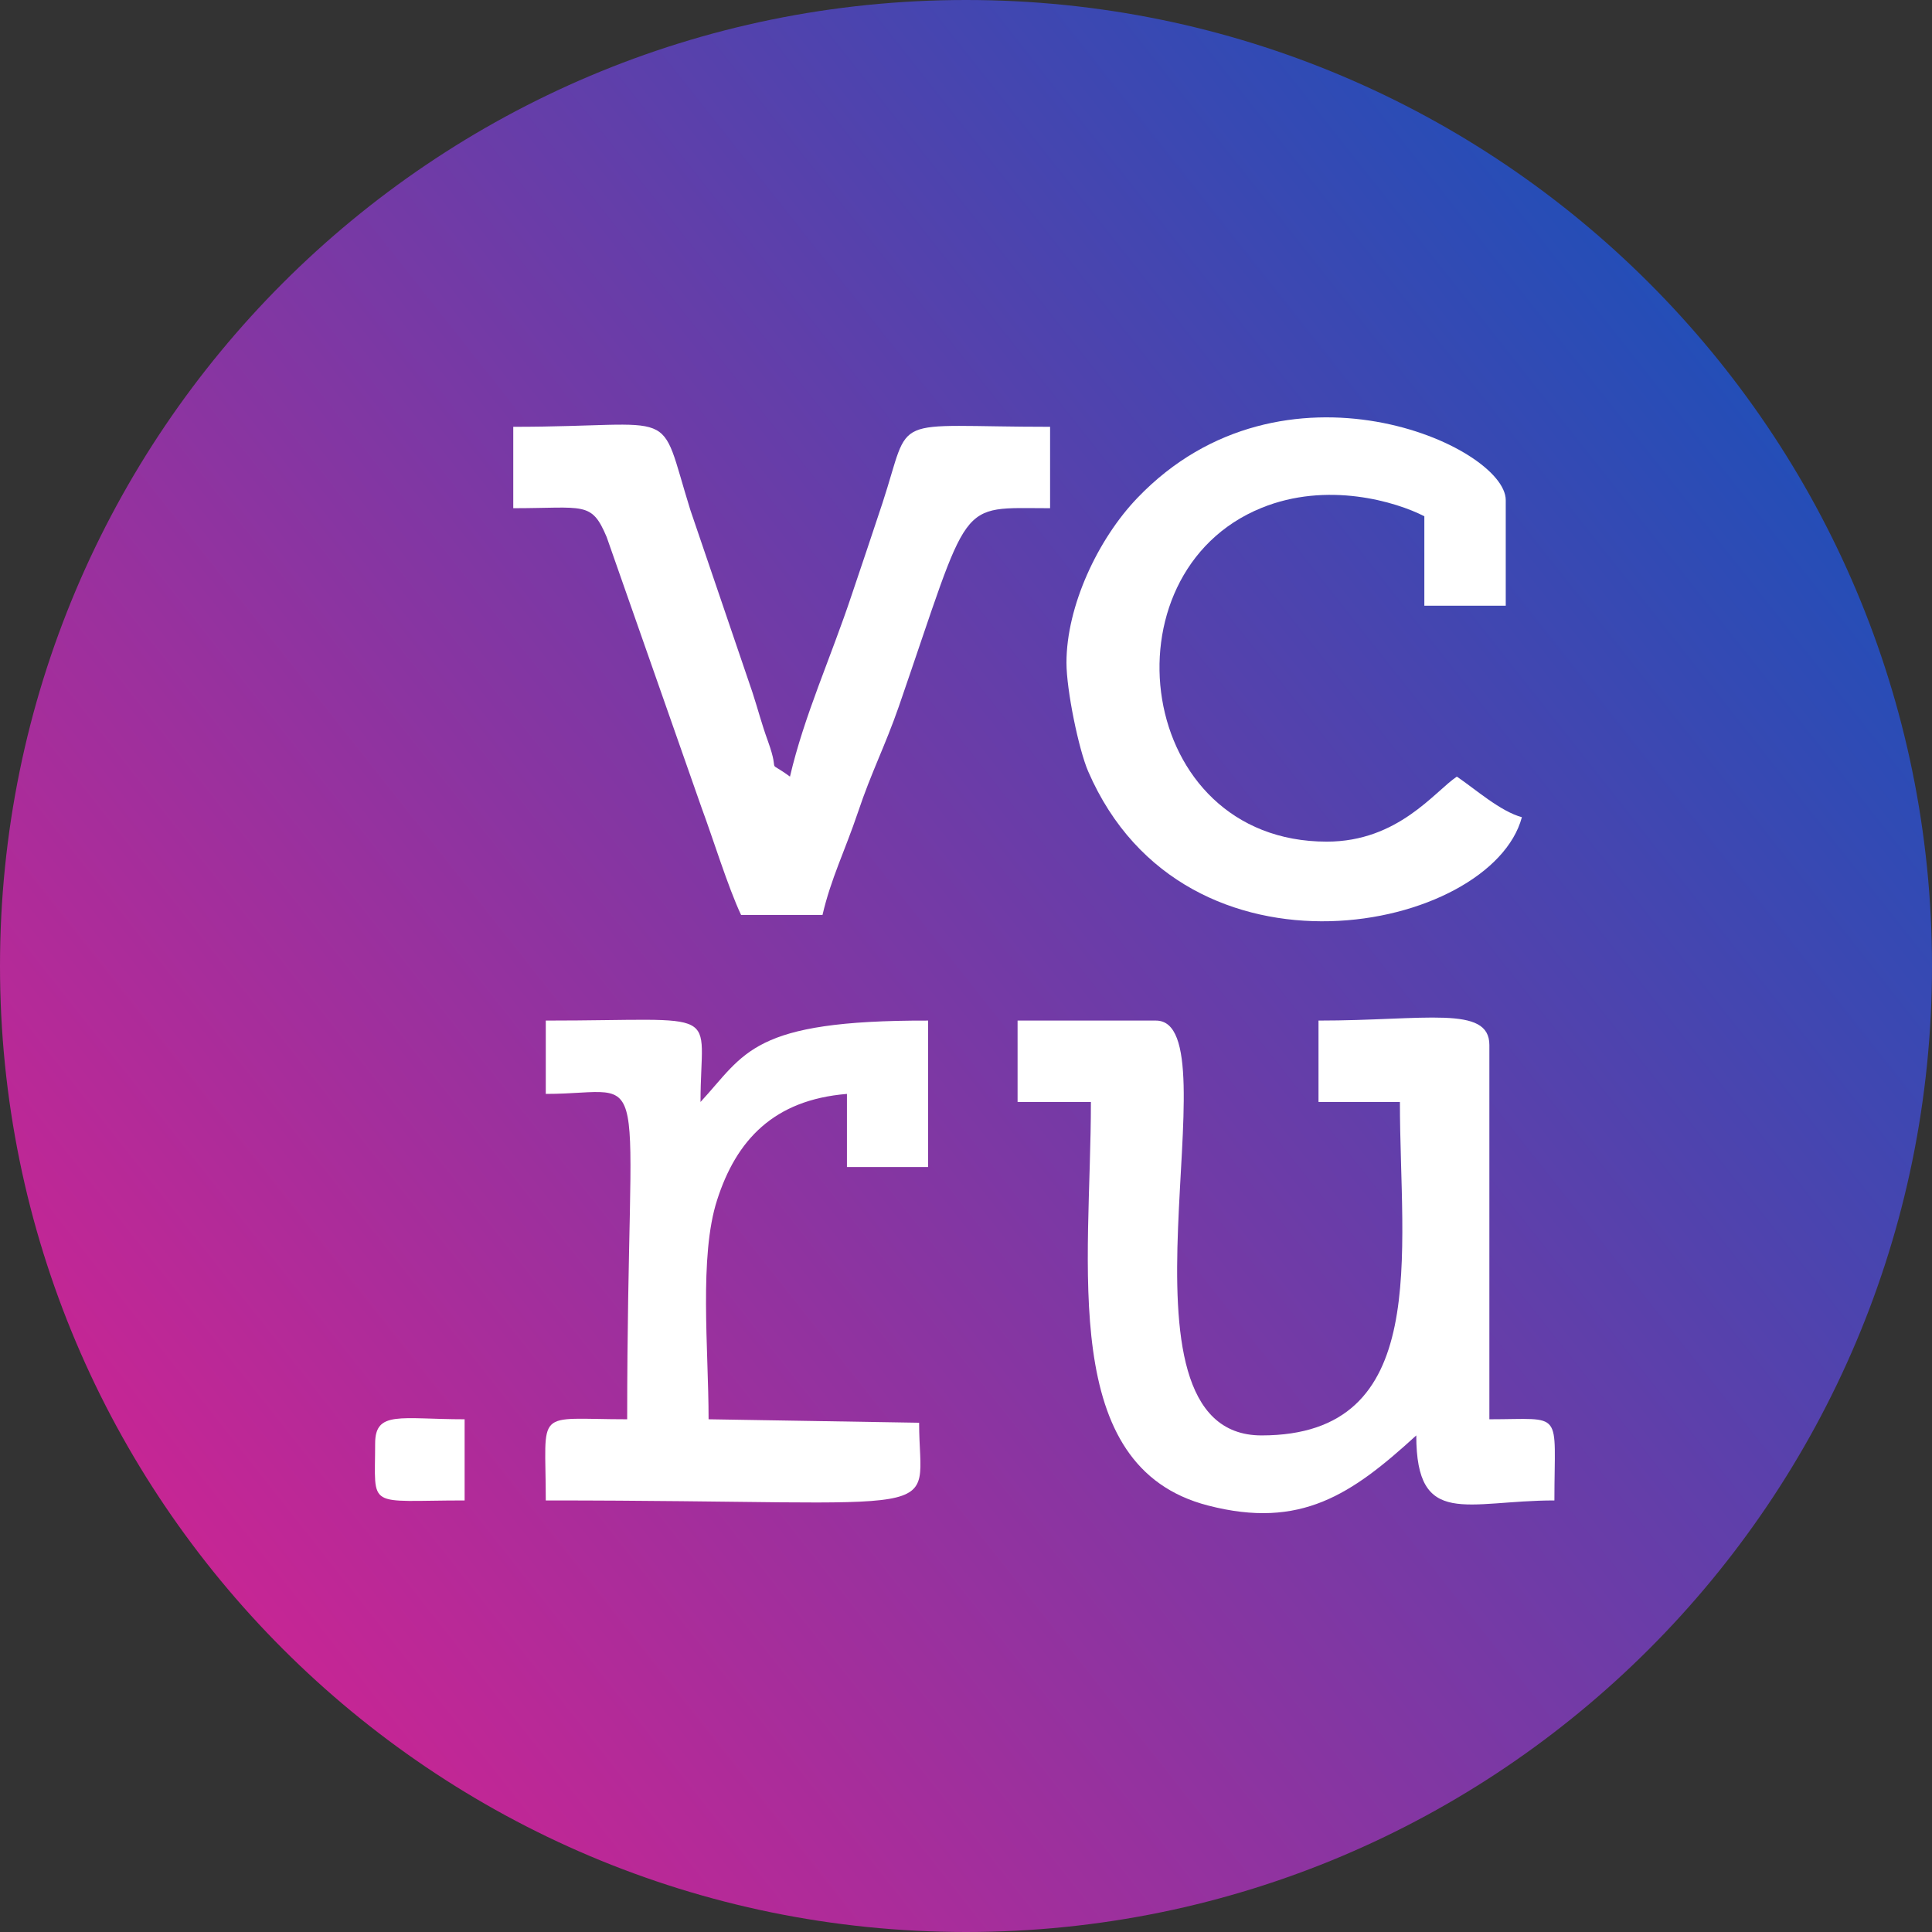
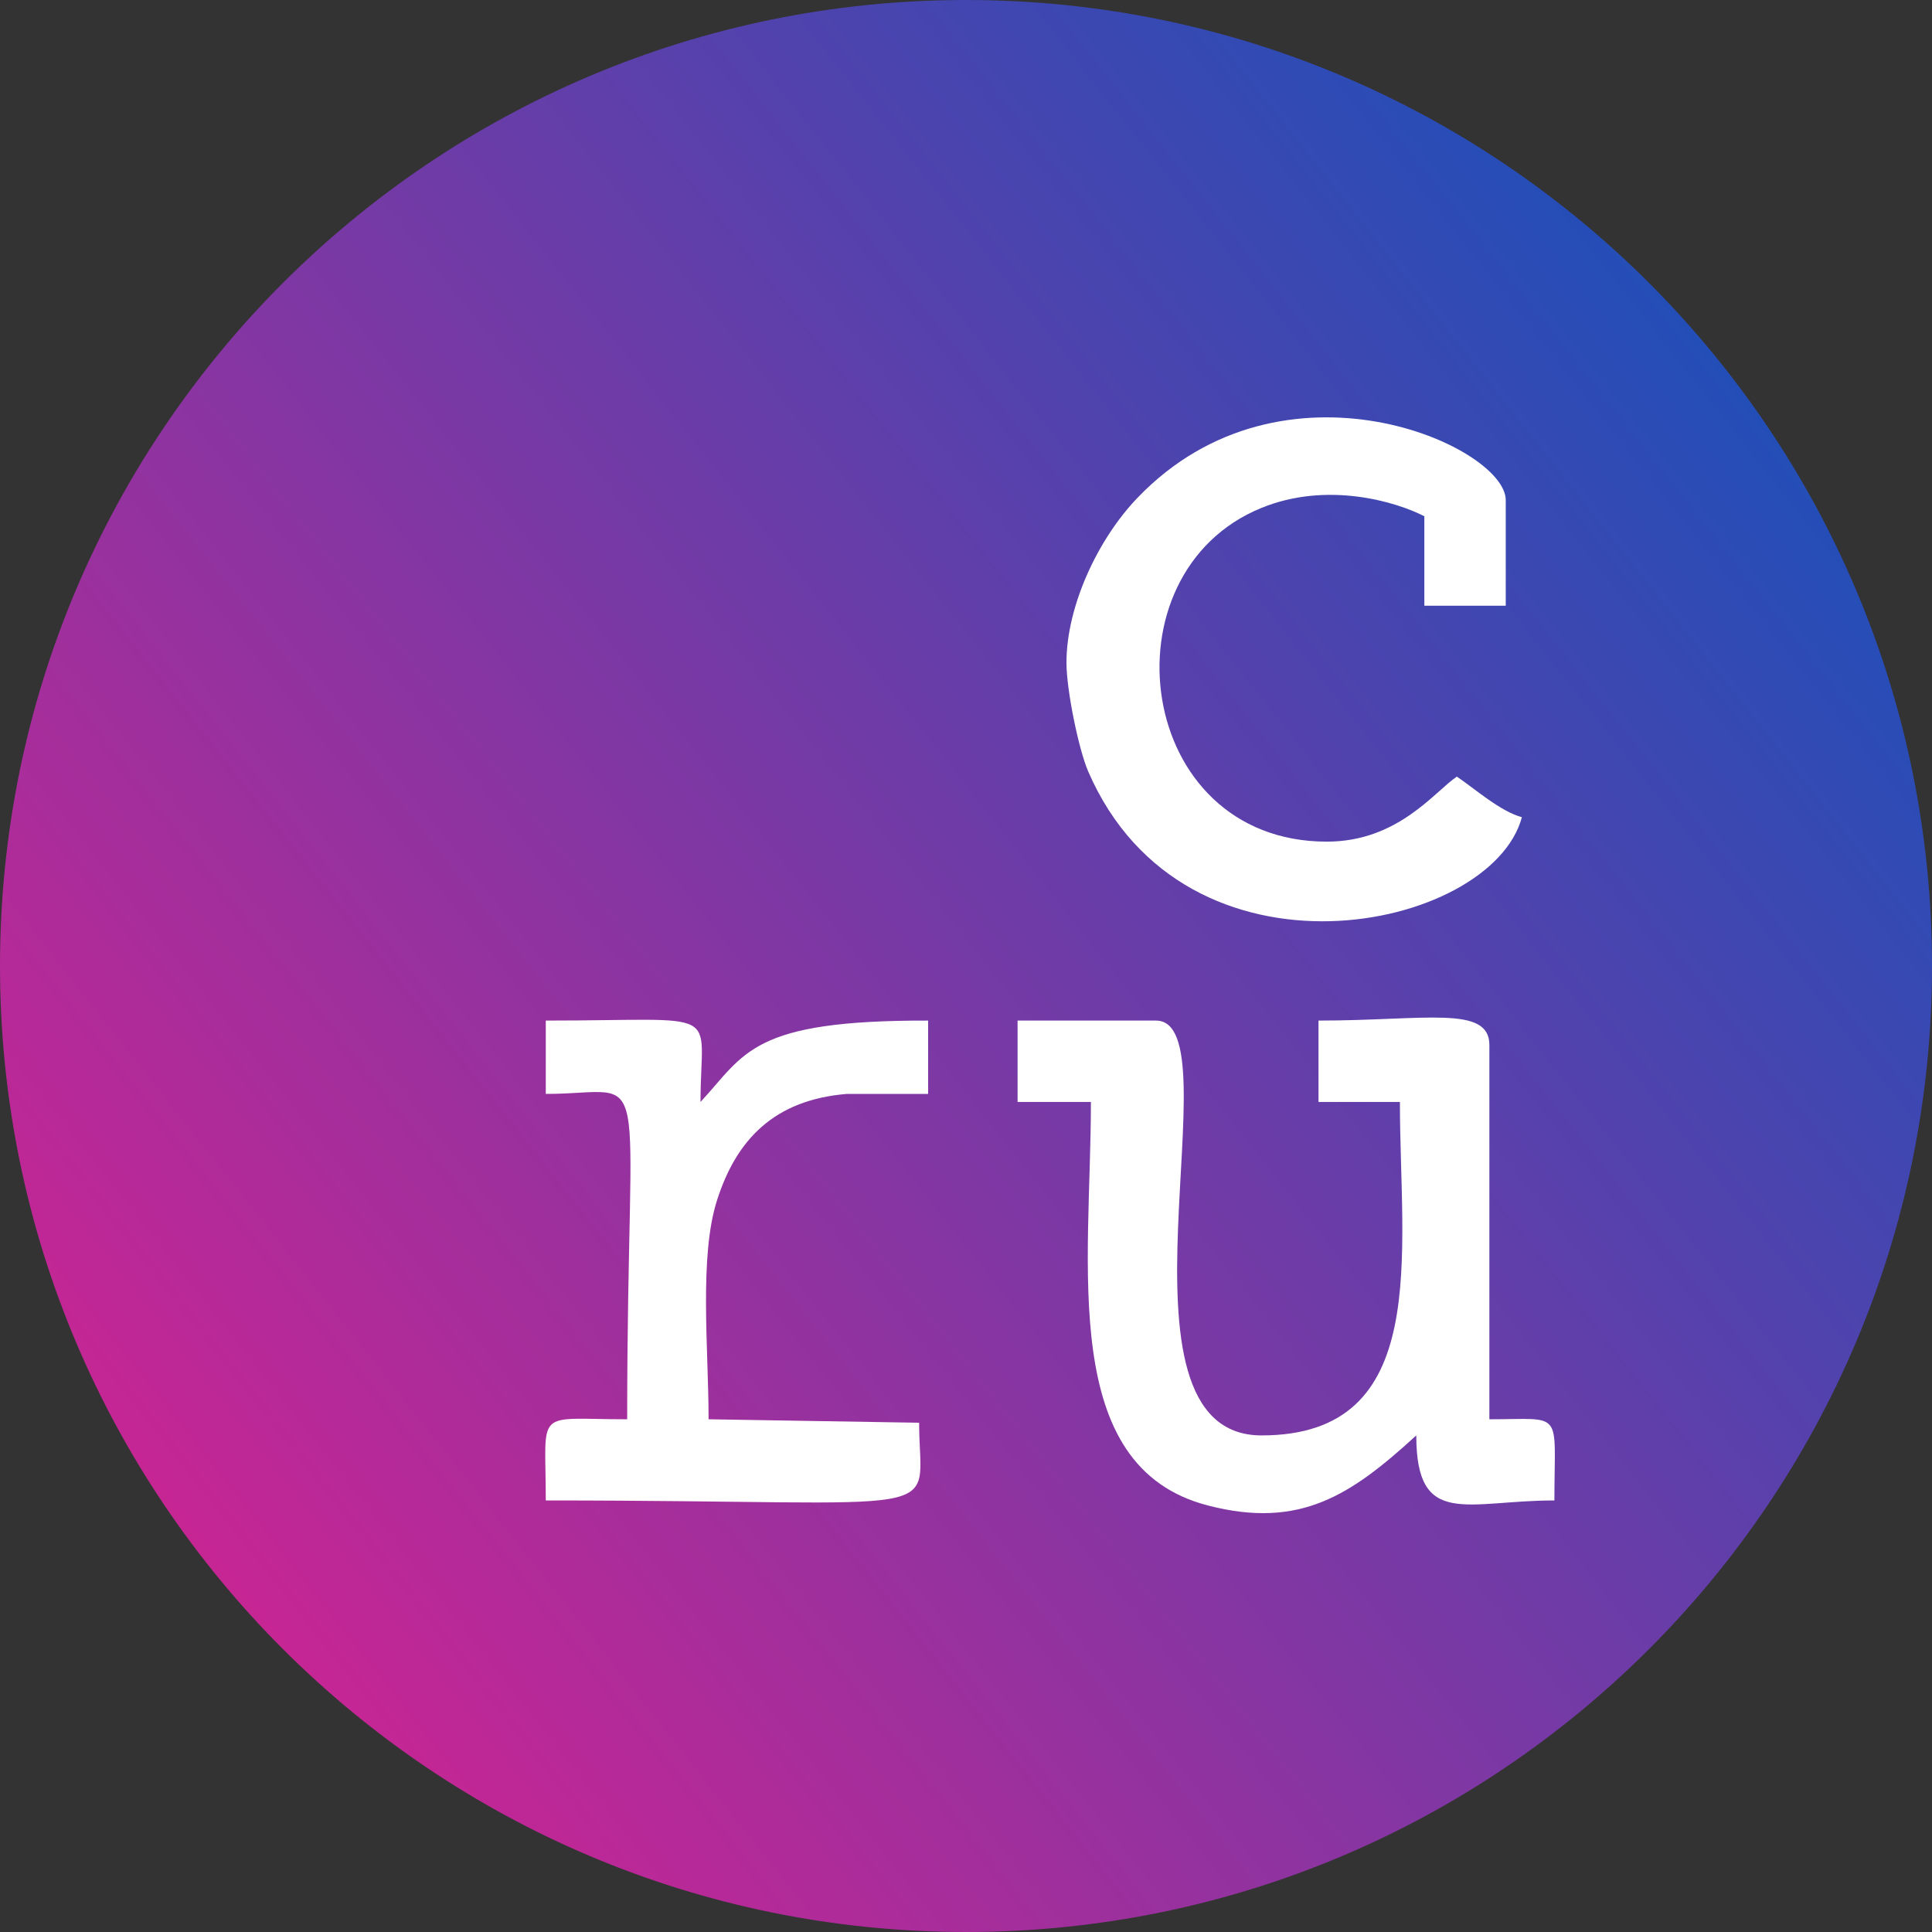
<svg xmlns="http://www.w3.org/2000/svg" width="512" height="512" viewBox="0 0 512 512" fill="none">
  <rect x="0" y="0" width="512" height="512" fill="#333333" stroke="none" />
  <path d="M256 512C397.385 512 512 397.385 512 256C512 114.615 397.385 0 256 0C114.615 0 0 114.615 0 256C0 397.385 114.615 512 256 512Z" fill="url(#paint0_linear_1424_79)" />
  <path fill-rule="evenodd" clip-rule="evenodd" d="M269.669 292.036H289.102C289.102 335.362 280.302 388.711 320.146 398.978C344.712 405.333 358.217 396.044 375.328 380.4C375.328 405.15 388.711 397.633 411.932 397.633C411.932 373.373 414.621 376.123 394.699 376.123V276.941C394.699 266.308 377.711 270.464 349.417 270.464V292.036H370.989C370.989 332.368 379.544 380.4 334.323 380.4C291.241 380.4 327.723 270.464 306.335 270.464H269.669V292.036Z" fill="white" />
  <path fill-rule="evenodd" clip-rule="evenodd" d="M282.624 175.622C282.624 182.894 285.863 198.599 288.368 204.405C314.096 263.864 395.249 246.815 403.316 216.565C397.632 215.038 391.033 209.171 386.083 205.81C380.216 209.721 370.561 223.043 351.617 223.043C300.774 223.043 291.852 151.911 334.262 134.617C351.739 127.467 370.011 132.967 377.466 136.817V160.528H399.038V132.54C399.038 118.179 340.067 91.657 301.446 131.928C290.935 142.867 282.624 160.65 282.624 175.622Z" fill="white" />
-   <path fill-rule="evenodd" clip-rule="evenodd" d="M136.021 134.679C154.843 134.679 156.738 132.723 160.771 142.317L185.948 214.121C188.759 221.638 192.976 235.265 196.398 242.476H217.97C220.231 232.76 223.897 225.549 227.38 215.221C230.986 204.466 234.469 197.927 238.197 187.233C257.508 131.318 253.352 134.679 278.285 134.679V113.107C234.836 113.107 241.802 109.135 233.858 133.334C230.803 142.562 228.847 148.367 225.731 157.595C220.231 174.155 213.081 189.738 209.353 205.81C202.57 200.86 206.97 206.055 203.548 196.522C201.714 191.449 201.042 188.516 199.392 183.444L182.954 135.167C174.154 106.935 180.998 113.107 136.021 113.107V134.679Z" fill="white" />
-   <path fill-rule="evenodd" clip-rule="evenodd" d="M144.638 289.897C173.727 289.897 166.21 277.492 166.21 376.123C141.338 376.123 144.638 372.823 144.638 397.634C255.186 397.634 243.575 403.439 243.575 377.04L187.782 376.123C187.782 357.546 185.215 332.918 190.043 318.008C195.115 302.18 205.015 291.486 224.448 289.897V309.269H245.958V270.464C199.087 270.342 197.559 279.142 185.643 292.036C185.643 266.553 192.732 270.464 144.638 270.464V289.897Z" fill="white" />
-   <path fill-rule="evenodd" clip-rule="evenodd" d="M99.417 382.539C99.417 400.2 96.851 397.633 123.128 397.633V376.123C106.139 376.123 99.417 373.74 99.417 382.539Z" fill="white" />
+   <path fill-rule="evenodd" clip-rule="evenodd" d="M144.638 289.897C173.727 289.897 166.21 277.492 166.21 376.123C141.338 376.123 144.638 372.823 144.638 397.634C255.186 397.634 243.575 403.439 243.575 377.04L187.782 376.123C187.782 357.546 185.215 332.918 190.043 318.008C195.115 302.18 205.015 291.486 224.448 289.897H245.958V270.464C199.087 270.342 197.559 279.142 185.643 292.036C185.643 266.553 192.732 270.464 144.638 270.464V289.897Z" fill="white" />
  <defs>
    <linearGradient id="paint0_linear_1424_79" x1="512" y1="0" x2="-55.088" y2="448.532" gradientUnits="userSpaceOnUse">
      <stop stop-color="#0356BE" />
      <stop offset="1" stop-color="#E81D8D" />
    </linearGradient>
  </defs>
</svg>